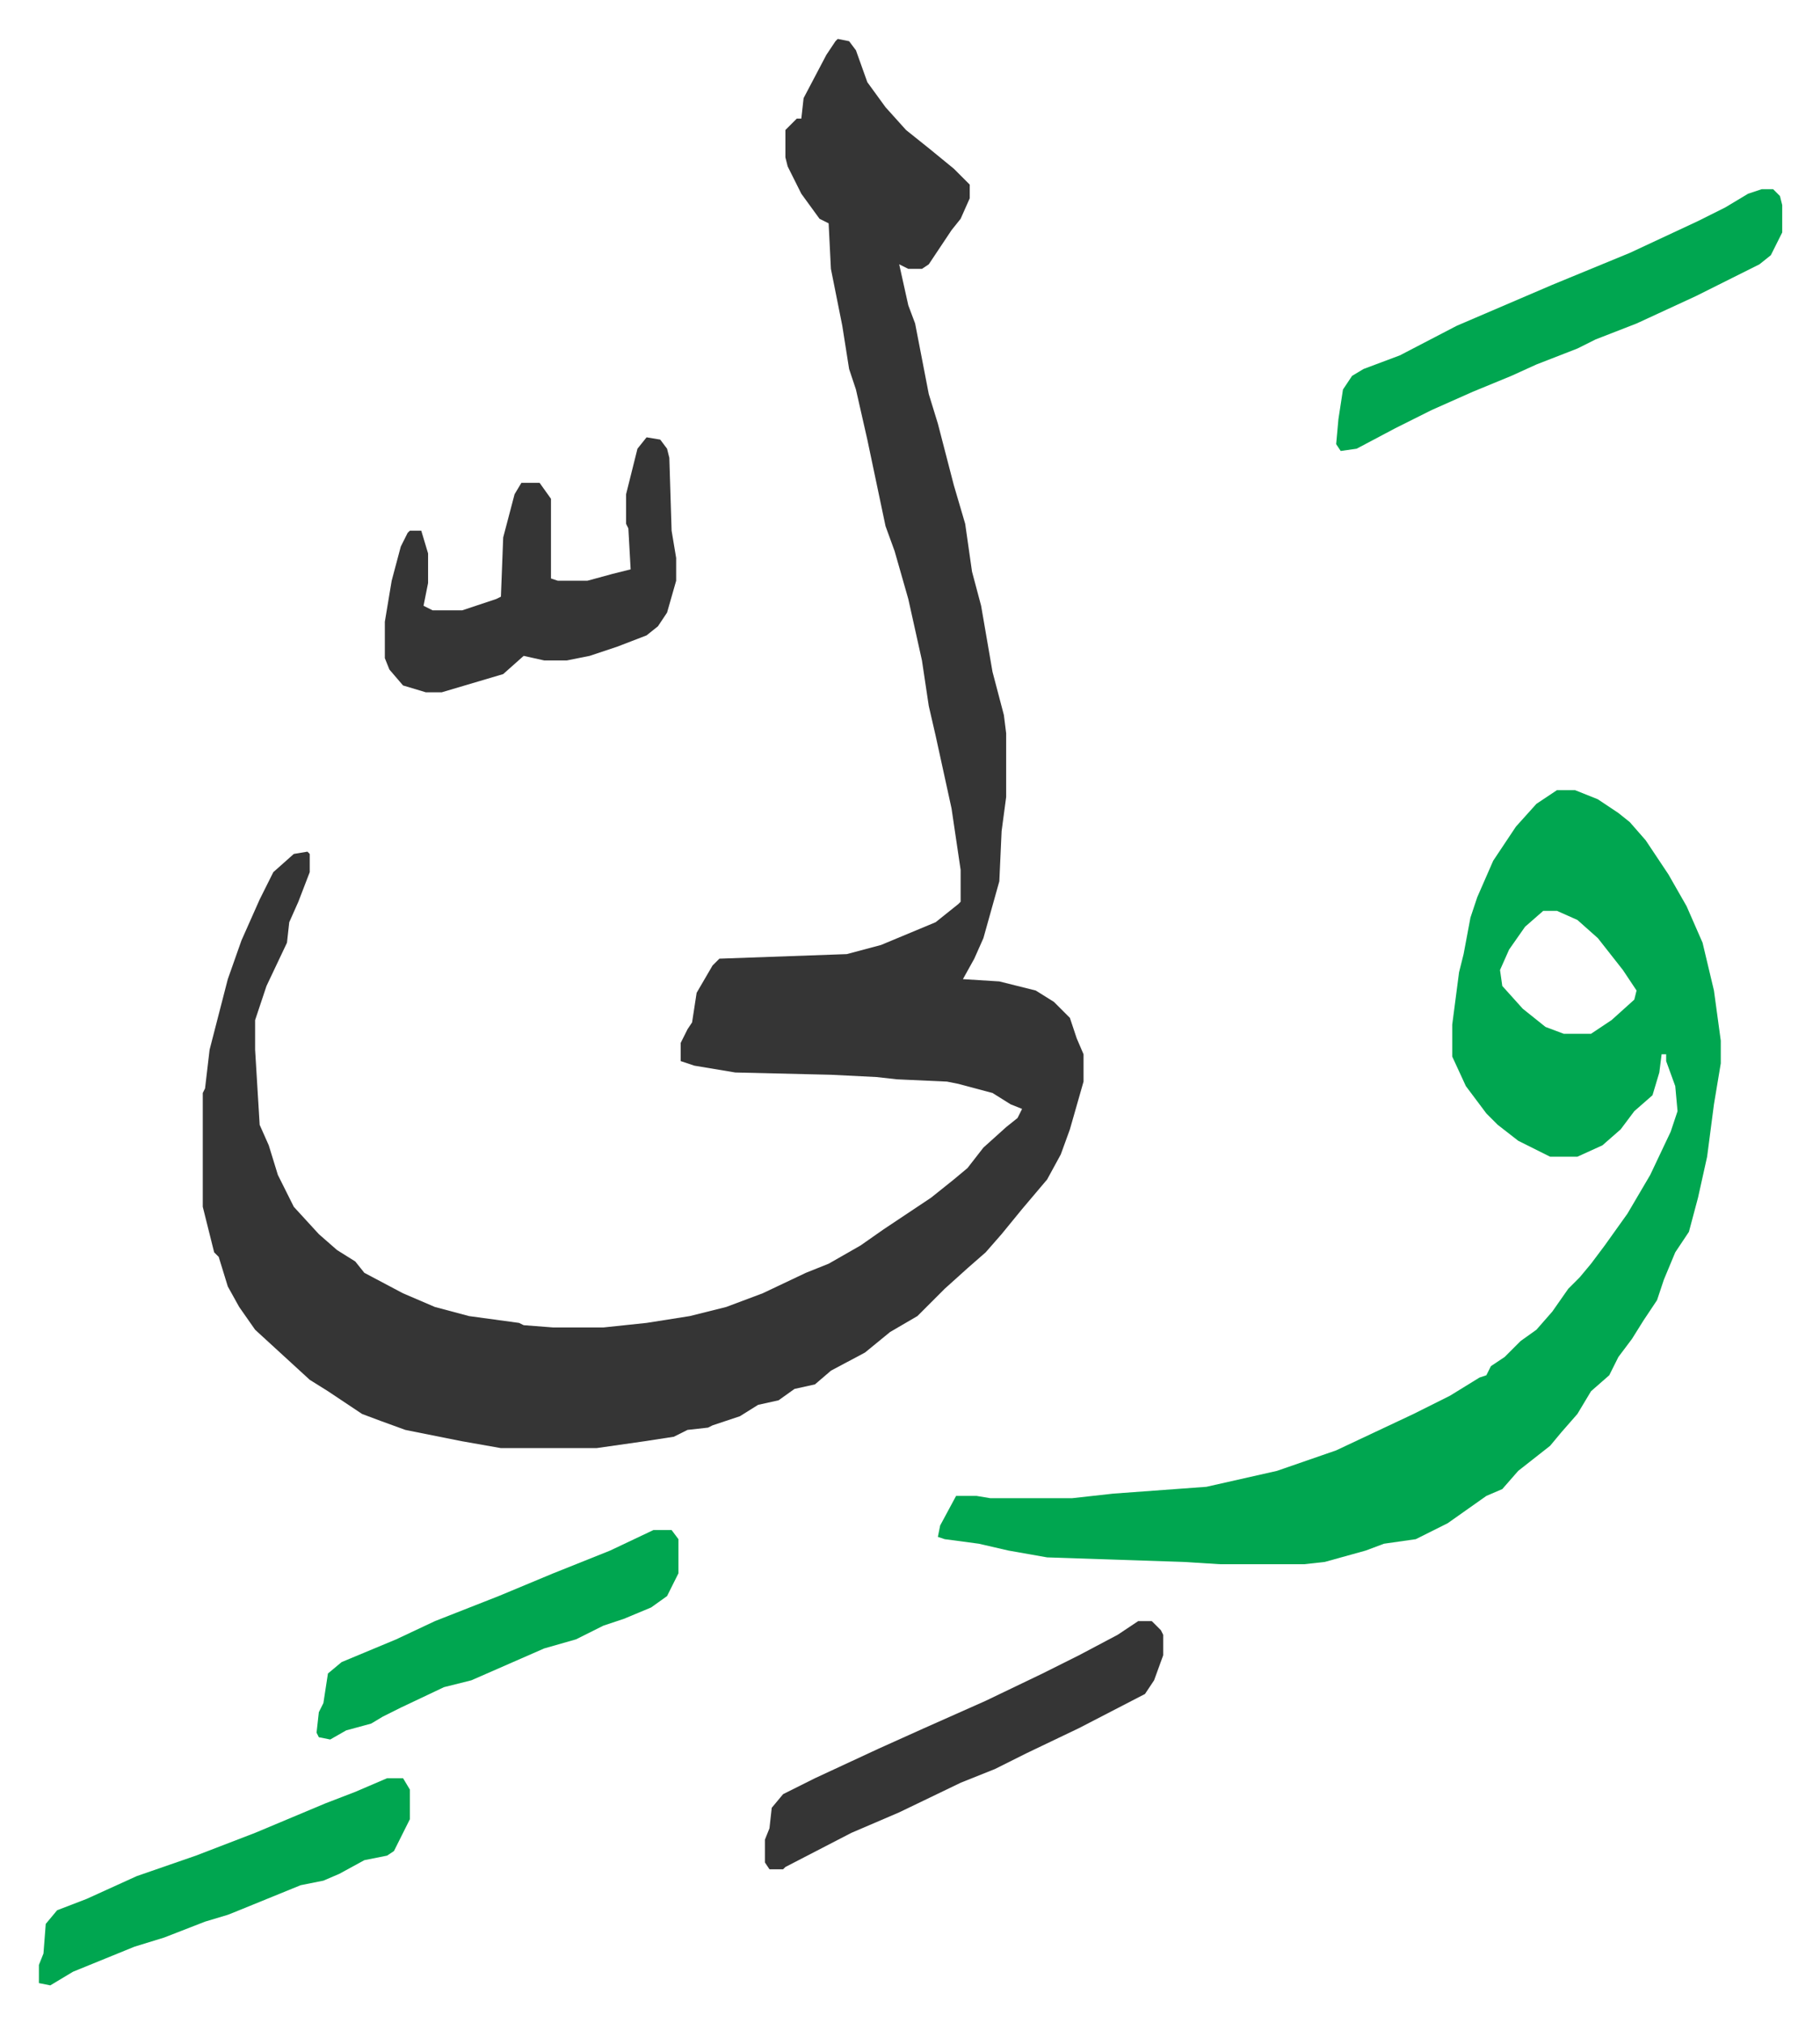
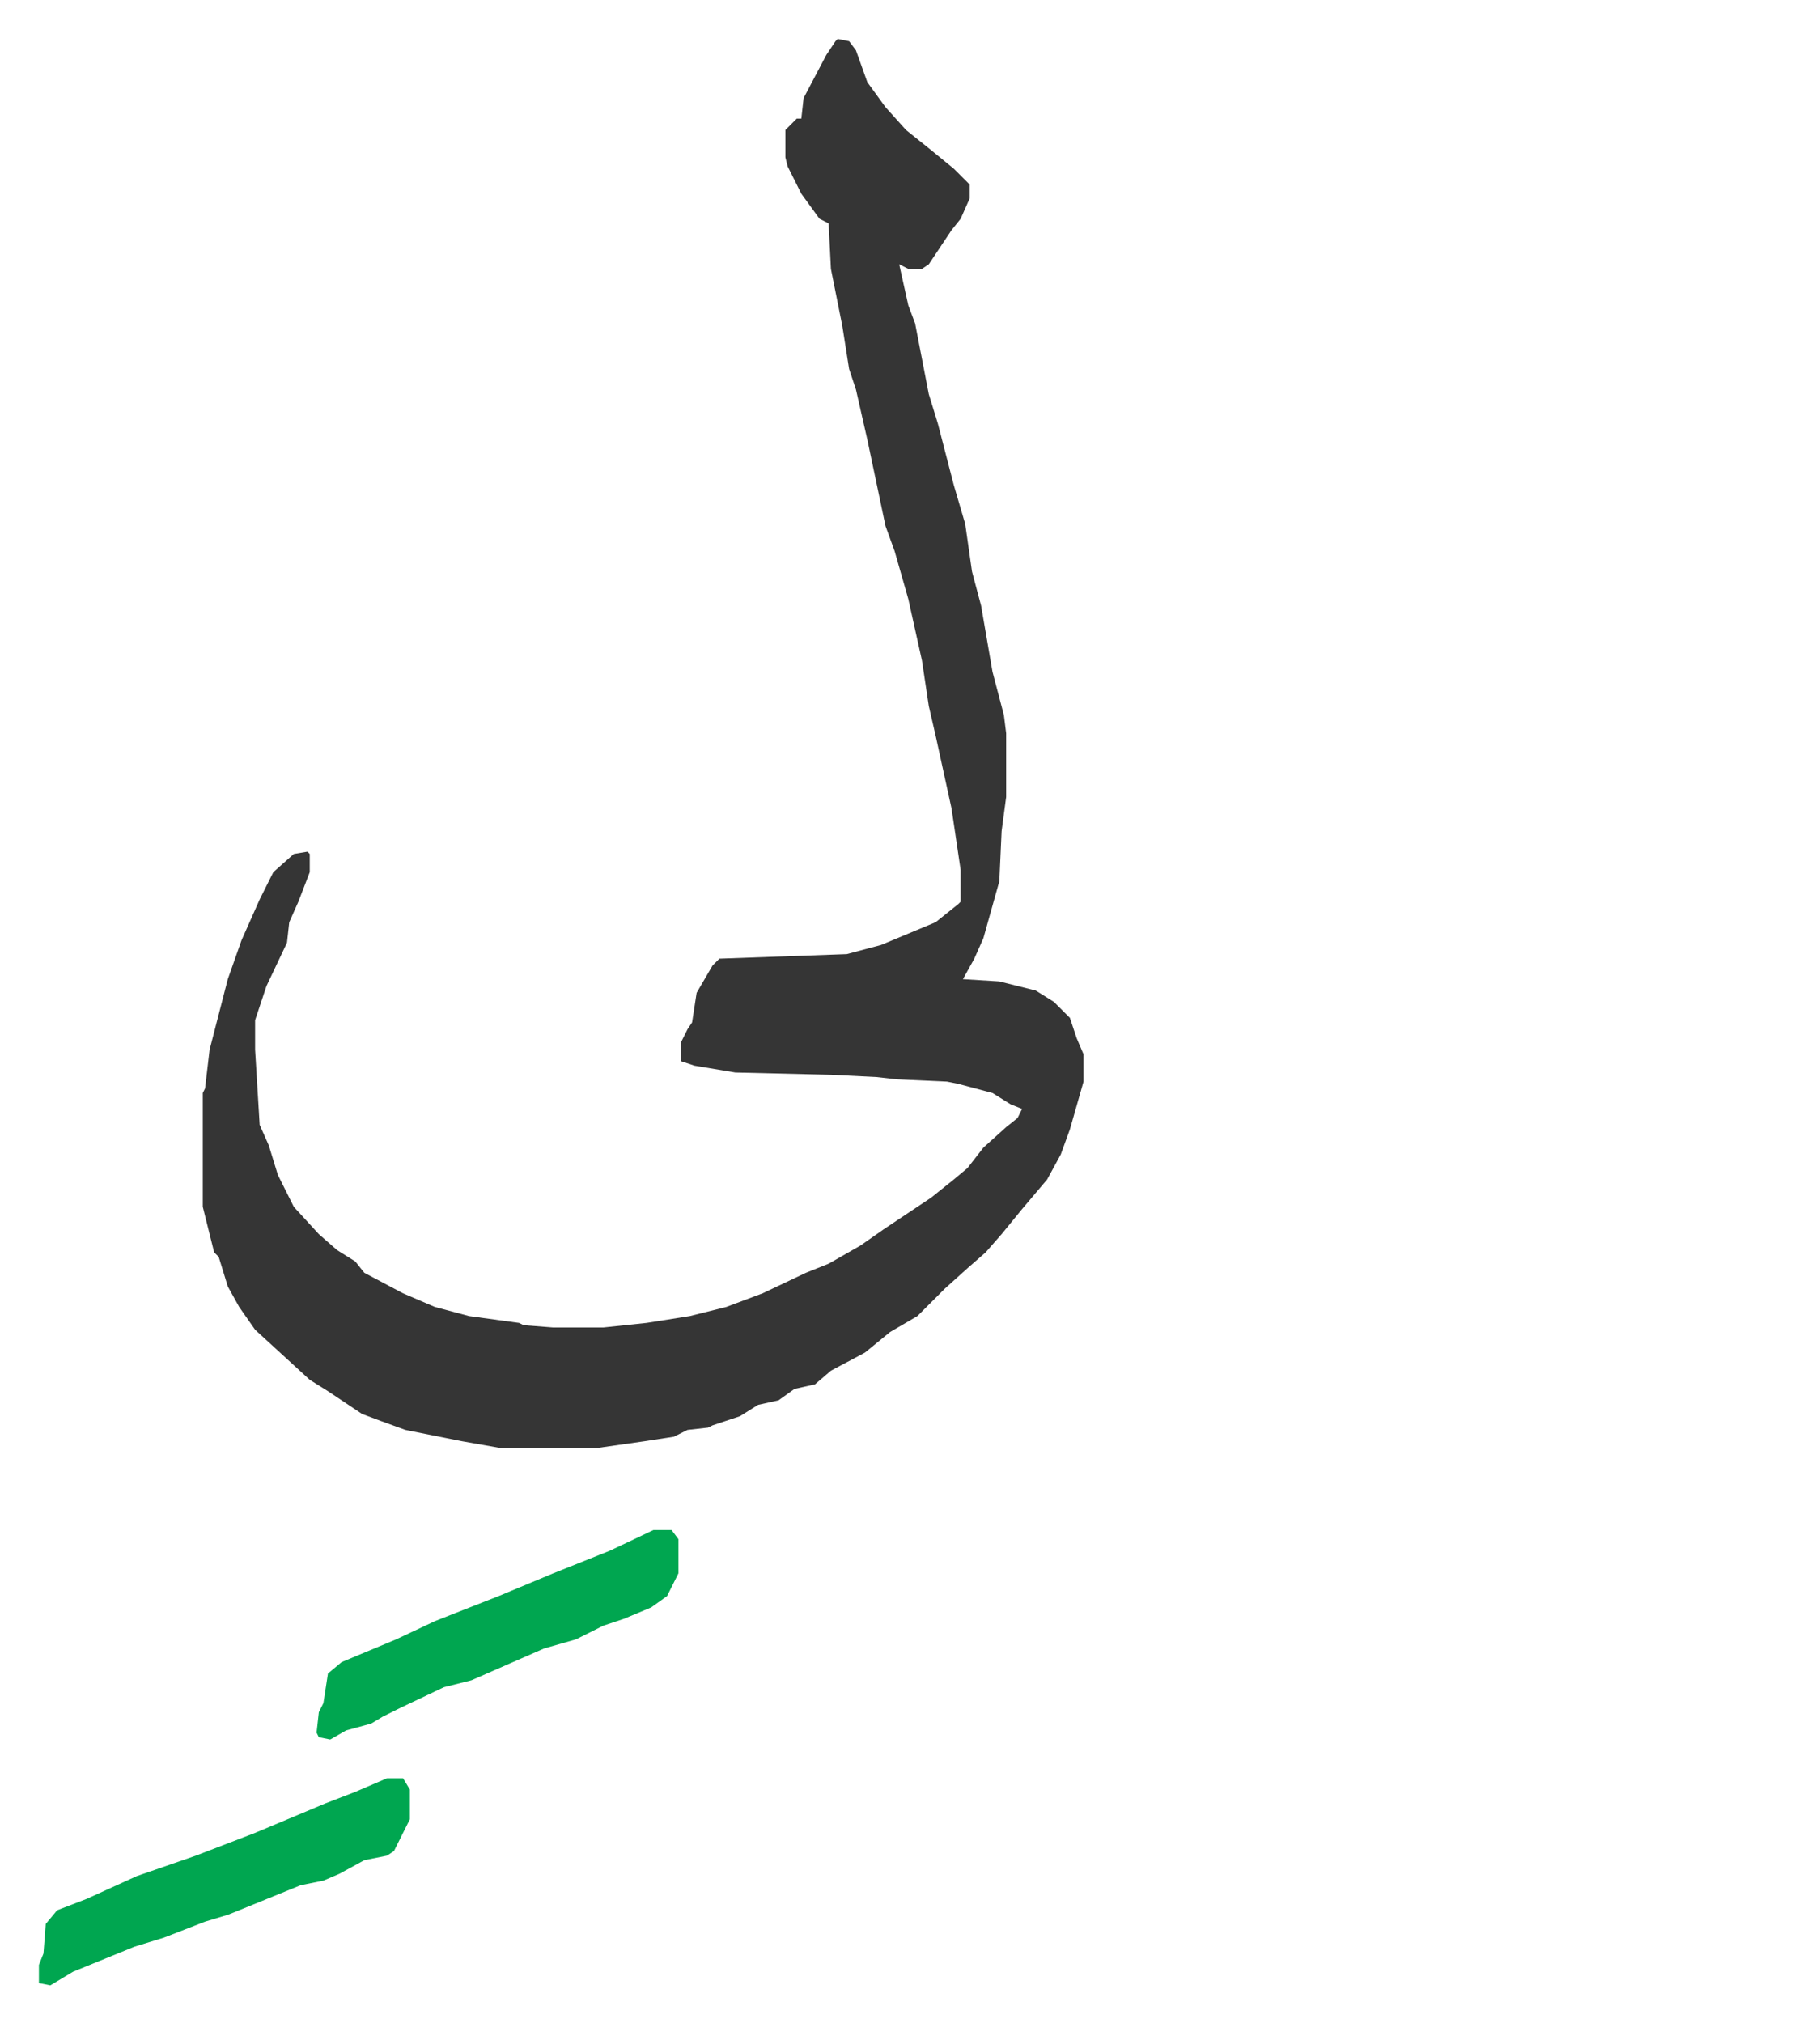
<svg xmlns="http://www.w3.org/2000/svg" viewBox="-17.1 389.9 799.7 888.7">
  <path fill="#353535" id="rule_normal" d="m351 407 5 1 3 4 5 14 8 11 9 10 10 8 11 9 7 7v6l-4 9-4 5-10 15-3 2h-6l-4-2 4 18 3 8 6 31 4 13 7 27 5 17 3 21 4 15 5 29 5 19 1 8v28l-2 15-1 22-7 25-4 9-5 9 16 1 16 4 8 5 7 7 3 9 3 7v12l-6 21-4 11-6 11-11 13-9 11-7 8-8 7-10 9-7 7-5 5-12 7-11 9-15 8-7 6-9 2-7 5-9 2-8 5-12 4-2 1-9 1-6 3-13 2-21 3h-42l-17-3-25-5-11-4-8-3-15-10-8-5-12-11-12-11-7-10-5-9-4-13-2-2-5-20v-50l1-2 2-17 8-31 6-17 8-18 6-12 9-8 6-1 1 1v8l-5 13-4 9-1 9-9 19-5 15v13l2 33 4 9 4 13 7 14 11 12 8 7 8 5 4 5 17 9 14 6 15 4 22 3 2 1 13 1h22l19-2 19-3 16-4 16-6 19-9 10-4 14-8 10-7 21-14 10-8 6-5 7-9 10-9 5-4 2-4-5-2-8-5-15-4-5-1-22-1-9-1-20-1-42-1-18-3-6-2v-8l3-6 2-3 2-13 7-12 3-3 56-2 15-4 12-5 12-5 10-8 1-1v-14l-4-27-7-32-3-13-3-20-6-27-6-21-4-11-8-38-5-22-3-9-3-19-5-25-1-20-4-2-8-11-6-12-1-4v-12l5-5h2l1-9 10-19 4-6z" />
-   <path fill="#00a650" id="rule_idgham_with_ghunnah" d="M667 737h8l10 4 9 6 5 4 7 8 10 15 8 14 7 16 5 21 3 22v10l-3 18-3 23-4 18-4 15-6 9-5 12-3 9-6 9-5 8-6 8-4 8-8 7-6 10-7 8-5 6-14 11-7 8-7 3-17 12-14 7-14 2-8 3-18 5-9 1h-37l-16-1-60-2-17-3-13-3-15-2-3-1 1-5 7-13h9l6 1h36l18-2 41-3 31-7 26-9 34-16 16-8 13-8 3-1 2-4 6-4 7-7 7-5 7-8 7-10 5-5 5-6 6-8 10-14 10-17 9-19 3-9-1-11-4-11v-3h-2l-1 8-3 10-8 7-6 8-8 7-11 5h-12l-14-7-9-7-5-5-9-12-6-13v-14l3-23 2-8 3-16 3-9 7-16 10-15 9-10zm-6 53-8 7-7 10-4 9 1 7 9 10 10 8 8 3h12l9-6 10-9 1-4-6-9-11-14-9-8-9-4z" />
-   <path fill="#353535" id="rule_normal" d="m267 582 6 1 3 4 1 4 1 32 2 12v10l-4 14-4 6-5 4-13 5-12 4-10 2h-10l-9-2-9 8-27 8h-7l-10-3-6-7-2-5v-16l3-18 4-15 3-6 1-1h5l3 10v13l-2 10 4 2h13l15-5 2-1 1-26 5-19 3-5h8l5 7v35l3 1h13l11-3 8-2-1-18-1-2v-13l5-20z" />
-   <path fill="#00a650" id="rule_idgham_with_ghunnah" d="M757 473h5l3 3 1 4v12l-5 10-5 4-12 6-16 8-26 12-18 7-8 4-18 7-11 5-17 7-18 8-16 8-17 9-7 1-2-3 1-11 2-13 4-6 5-3 16-6 25-13 42-18 34-14 30-14 12-6 10-6z" />
-   <path fill="#353535" id="rule_normal" d="M483 1102h6l4 4 1 2v9l-4 11-4 6-29 15-23 11-14 7-15 6-27 13-21 9-29 15-1 1h-6l-2-3v-10l2-5 1-9 5-6 14-7 28-13 20-9 27-12 25-12 16-8 17-9z" />
  <path fill="#00a650" id="rule_idgham_with_ghunnah" d="M153 1171h7l3 5v13l-7 14-3 2-10 2-11 6-7 3-10 2-27 11-5 2-10 3-18 7-13 4-27 11-10 6-5-1v-8l2-5 1-13 5-6 13-5 22-10 26-9 26-10 31-13 13-5zm117-109h8l3 4v15l-5 10-7 5-12 5-9 3-12 6-14 4-16 7-16 7-12 3-19 9-8 4-5 3-11 3-7 4-5-1-1-2 1-9 2-4 2-13 6-5 24-10 17-8 28-11 24-10 25-10z" />
</svg>